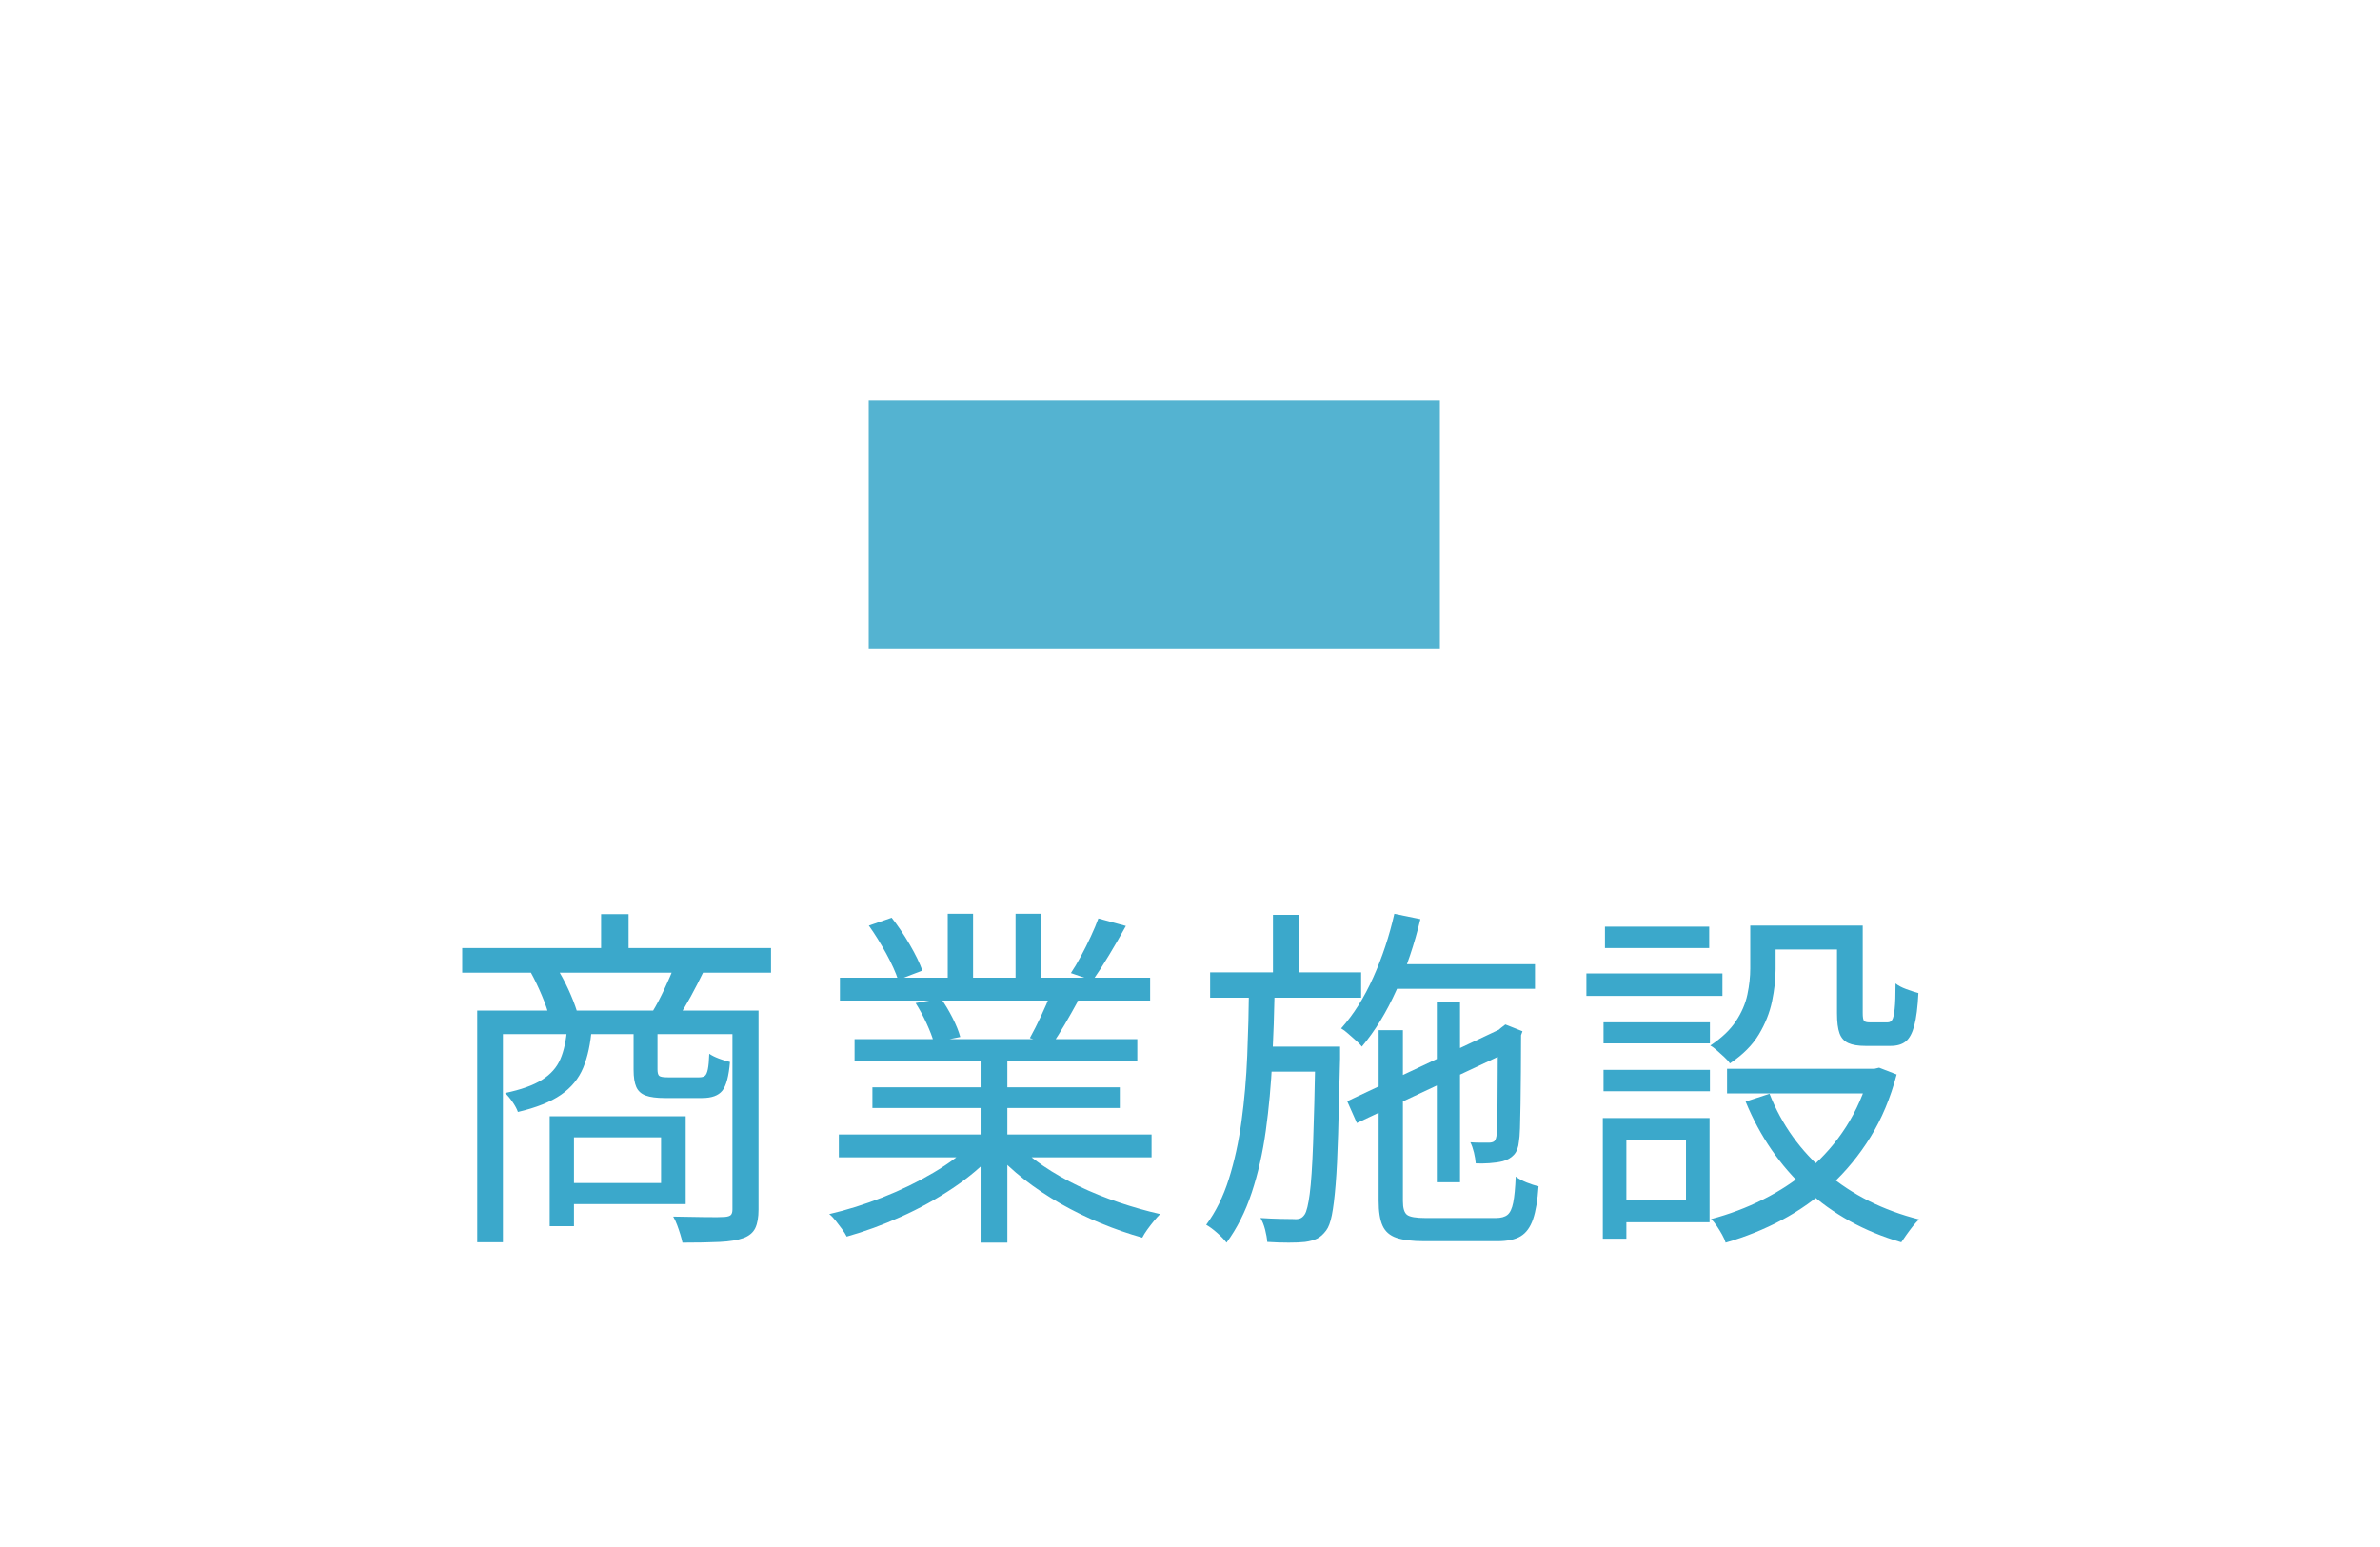
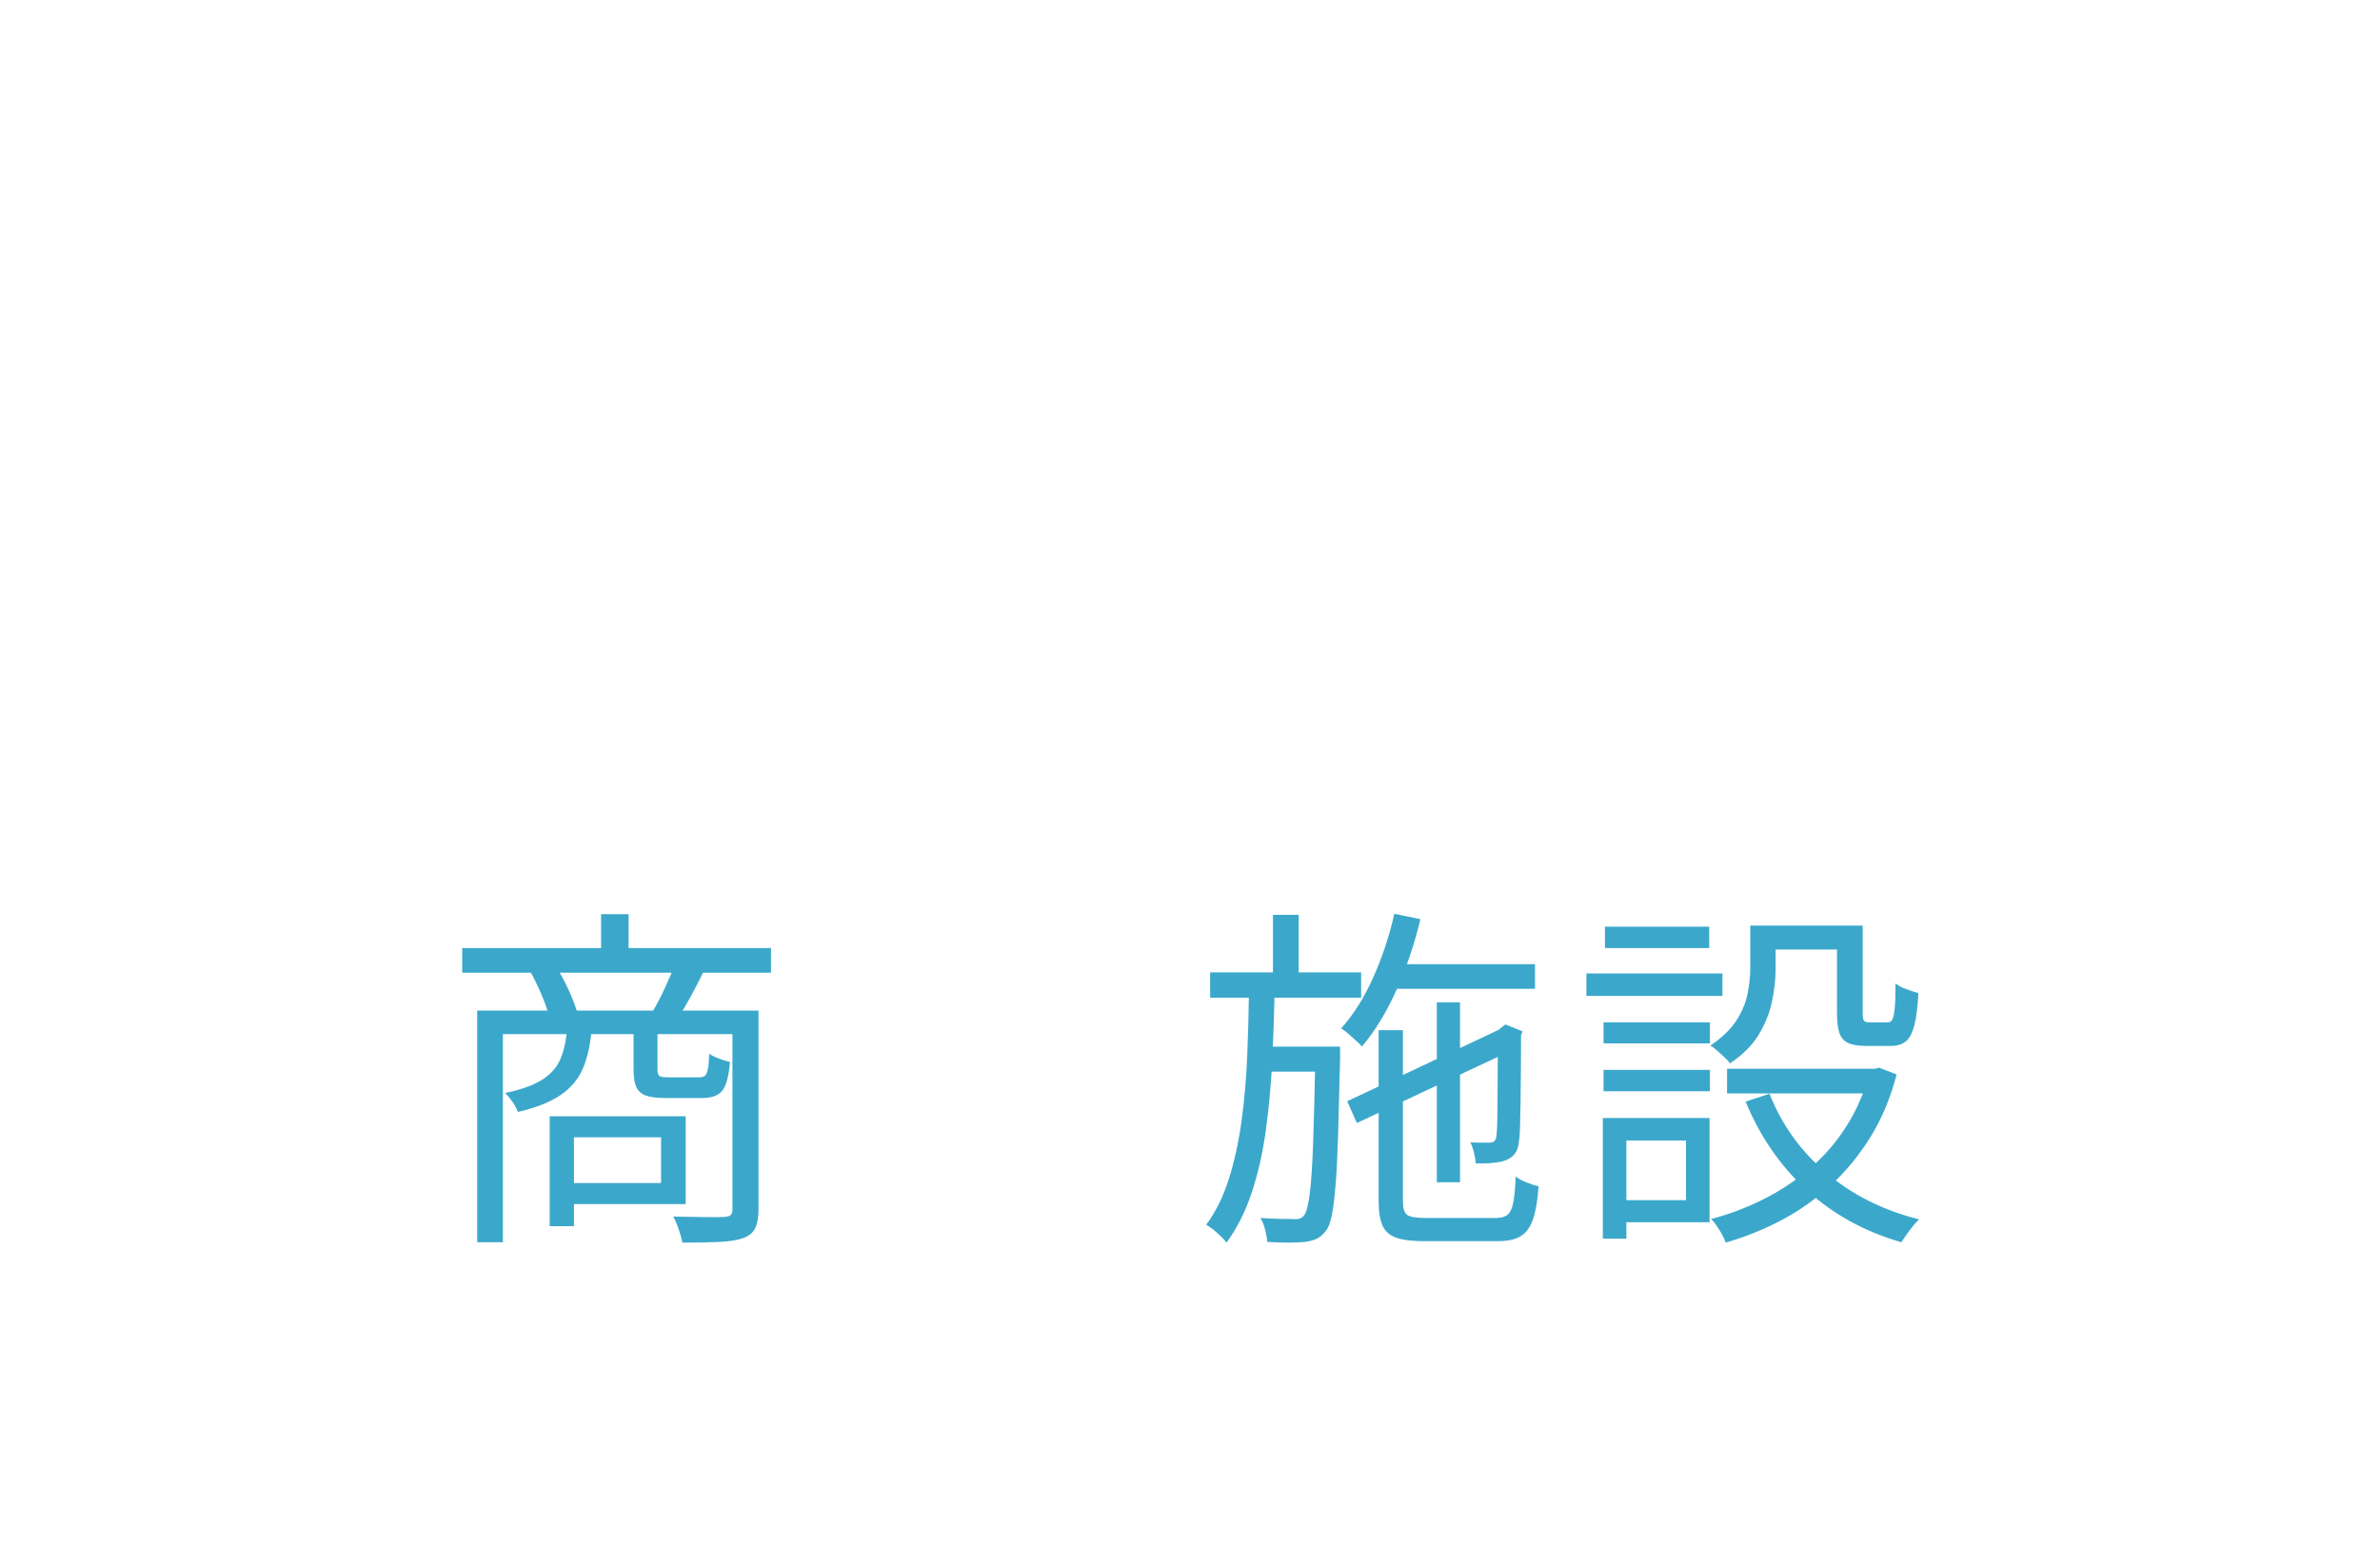
<svg xmlns="http://www.w3.org/2000/svg" id="_レイヤー_2" viewBox="0 0 200 130">
  <defs>
    <style>.cls-1{fill:#3ba8cb;}.cls-1,.cls-2,.cls-3{stroke-width:0px;}.cls-2{fill:#54b3d1;}.cls-3{fill:#fff;}</style>
  </defs>
  <g id="_レイヤー_1-2">
    <path class="cls-1" d="M38.841,79.671h25.95v2.07h-25.95v-2.07ZM40.102,84.921h22.649v1.98h-20.489v17.49h-2.16v-19.471ZM47.661,86.362h2.07c-.101,1.32-.341,2.44-.72,3.36-.381.92-1.006,1.68-1.875,2.279-.87.601-2.075,1.08-3.615,1.44-.08-.24-.23-.52-.45-.84-.221-.32-.431-.57-.63-.75,1.34-.28,2.375-.65,3.104-1.11.73-.46,1.245-1.04,1.545-1.74.301-.699.49-1.579.57-2.64ZM44.602,81.711l2.16-.42c.359.561.694,1.181,1.005,1.86.31.68.544,1.28.705,1.8l-2.311.54c-.12-.52-.33-1.135-.63-1.845s-.61-1.354-.93-1.936ZM46.192,93.801h2.04v9.24h-2.04v-9.24ZM47.421,93.801h10.2v7.381h-10.2v-1.771h8.13v-3.84h-8.13v-1.771ZM50.512,76.822h2.31v4.02h-2.31v-4.02ZM53.241,86.392h2.01v3.479c0,.28.05.461.15.54.1.08.34.12.72.12h2.641c.199,0,.354-.04.465-.12.109-.079.194-.265.255-.555.06-.29.1-.725.12-1.306.199.141.47.275.81.405.34.131.649.226.93.285-.1,1.2-.314,2.005-.645,2.415s-.896.615-1.695.615h-3.12c-.7,0-1.24-.07-1.619-.21-.381-.14-.646-.38-.796-.721-.149-.34-.225-.819-.225-1.439v-3.51ZM56.661,81.201l2.46.45c-.34.7-.695,1.391-1.064,2.07-.371.68-.716,1.26-1.035,1.739l-2.19-.449c.32-.521.649-1.146.99-1.875.34-.73.62-1.375.84-1.936ZM61.551,84.921h2.19v16.71c0,.66-.09,1.181-.27,1.561-.181.38-.511.66-.99.84-.5.18-1.17.29-2.01.33-.841.04-1.881.06-3.12.06-.041-.2-.101-.43-.181-.689-.08-.261-.17-.525-.27-.795-.101-.271-.21-.506-.33-.705.979.02,1.88.034,2.7.045.819.01,1.359.005,1.62-.015.26-.021.435-.075.524-.165.09-.091.135-.245.135-.466v-16.71Z" />
-     <path class="cls-1" d="M81.681,96.112l1.801.84c-.921,1.021-2.061,1.985-3.42,2.896-1.36.91-2.811,1.71-4.351,2.399-1.54.69-3.06,1.245-4.56,1.665-.101-.2-.235-.415-.405-.645-.17-.23-.345-.461-.525-.69-.18-.23-.359-.415-.54-.555,1.48-.34,2.98-.811,4.5-1.41,1.521-.6,2.94-1.29,4.261-2.07,1.319-.779,2.399-1.59,3.239-2.43ZM70.491,95.331h26.28v1.92h-26.28v-1.92ZM70.581,82.161h26.07v1.92h-26.07v-1.92ZM71.812,87.322h23.76v1.86h-23.76v-1.86ZM73.011,77.782l1.92-.66c.521.66,1.025,1.41,1.516,2.25.489.84.845,1.57,1.064,2.19l-2.04.779c-.2-.619-.535-1.359-1.005-2.22-.47-.859-.955-1.64-1.455-2.34ZM73.312,91.371h20.789v1.74h-20.789v-1.74ZM76.942,84.291l2.13-.39c.34.479.664,1.025.975,1.635.31.61.525,1.146.646,1.605l-2.221.449c-.12-.439-.325-.975-.614-1.604-.291-.63-.596-1.195-.915-1.695ZM79.641,76.791h2.131v6.3h-2.131v-6.3ZM82.402,88.192h2.25v16.229h-2.25v-16.229ZM85.341,96.051c.64.66,1.415,1.301,2.325,1.921s1.91,1.189,3,1.71c1.09.52,2.215.975,3.375,1.364,1.16.391,2.31.716,3.45.976-.16.159-.335.354-.525.585-.19.229-.375.47-.555.72s-.32.475-.42.675c-1.141-.32-2.295-.72-3.465-1.2-1.17-.479-2.301-1.029-3.391-1.649s-2.11-1.3-3.06-2.04c-.95-.74-1.775-1.51-2.476-2.311l1.74-.75ZM85.341,76.791h2.16v6.181h-2.16v-6.181ZM88.281,83.512l2.31.6c-.359.66-.73,1.315-1.109,1.965-.381.65-.74,1.226-1.08,1.725l-1.86-.569c.3-.54.615-1.16.945-1.86.33-.699.595-1.32.795-1.859ZM92.301,77.182l2.311.63c-.44.8-.91,1.615-1.41,2.444-.5.83-.96,1.545-1.38,2.146l-1.83-.63c.279-.42.564-.9.854-1.44s.565-1.09.825-1.649c.26-.561.47-1.061.63-1.5Z" />
    <path class="cls-1" d="M104.961,82.911h2.16c-.04,2.101-.11,4.17-.21,6.21-.101,2.04-.28,4-.54,5.88-.26,1.881-.655,3.62-1.185,5.221-.53,1.6-1.235,3-2.115,4.199-.2-.26-.465-.535-.795-.824-.33-.291-.635-.516-.915-.676.8-1.08,1.435-2.364,1.905-3.854.47-1.49.825-3.109,1.064-4.86.24-1.75.4-3.585.48-5.505.079-1.92.13-3.85.149-5.79ZM101.692,81.711h12.689v2.13h-12.689v-2.13ZM110.541,87.951h2.07v1.021c-.06,2.52-.115,4.64-.165,6.359-.05,1.721-.12,3.131-.21,4.23s-.195,1.95-.315,2.55c-.119.6-.28,1.029-.479,1.29-.24.319-.49.545-.75.675s-.6.225-1.021.285c-.34.04-.8.06-1.38.06s-1.18-.02-1.8-.06c-.021-.3-.08-.646-.18-1.035-.101-.39-.23-.715-.391-.975.601.039,1.16.064,1.681.074.52.011.89.016,1.109.016.2.02.375.005.525-.045.15-.051.285-.165.405-.346.159-.239.3-.814.42-1.725s.215-2.325.285-4.245c.069-1.92.135-4.479.194-7.68v-.45ZM106.012,87.951h5.279v2.1h-5.279v-2.1ZM106.972,76.881h2.159v5.58h-2.159v-5.58ZM117.171,76.791l2.19.45c-.5,2.1-1.17,4.085-2.01,5.955s-1.811,3.455-2.91,4.755c-.101-.14-.26-.305-.48-.495-.22-.189-.439-.385-.659-.585-.221-.199-.421-.35-.601-.45,1.04-1.159,1.939-2.59,2.7-4.29.76-1.699,1.35-3.479,1.77-5.34ZM113.211,92.541l13.17-6.21.811,1.86-13.17,6.18-.811-1.83ZM115.852,86.572h2.04v14.37c0,.58.114.96.345,1.14.229.181.755.271,1.575.271h5.88c.439,0,.77-.09.99-.271.22-.18.379-.52.479-1.02.1-.5.17-1.23.21-2.19.24.18.545.345.915.495s.705.255,1.005.315c-.08,1.18-.235,2.104-.465,2.774-.23.67-.575,1.145-1.035,1.425s-1.12.42-1.979.42h-6.12c-1,0-1.78-.095-2.34-.284-.561-.19-.95-.53-1.17-1.021-.221-.49-.33-1.185-.33-2.085v-14.34ZM116.421,81.022h12.57v2.069h-12.57v-2.069ZM120.741,84.232h1.95v15.12h-1.95v-15.12ZM125.871,86.841h-.27l.51-.449.39-.301,1.44.57-.12.33c0,1.08-.005,2.11-.015,3.09-.011.98-.021,1.875-.03,2.686-.011.81-.025,1.49-.045,2.04-.021.55-.05.925-.09,1.125-.041.479-.181.85-.42,1.109-.24.261-.551.44-.931.54-.32.08-.695.135-1.125.165s-.814.035-1.154.016c-.021-.28-.07-.586-.15-.915-.08-.33-.18-.615-.3-.855.279.021.574.03.885.03h.675c.16,0,.295-.03.405-.09.109-.061.185-.21.225-.45.021-.14.04-.455.061-.945.02-.489.03-1.12.03-1.89s.004-1.65.015-2.641c.01-.989.015-2.044.015-3.165Z" />
-     <path class="cls-1" d="M133.312,81.801h11.43v1.891h-11.43v-1.891ZM134.692,93.951h1.979v10.14h-1.979v-10.14ZM134.751,85.911h8.94v1.771h-8.94v-1.771ZM134.751,89.902h8.94v1.8h-8.94v-1.8ZM134.871,77.871h8.76v1.8h-8.76v-1.8ZM135.801,93.951h7.86v8.76h-7.86v-1.859h5.88v-5.011h-5.88v-1.89ZM147.081,77.782h2.13v3.66c0,.84-.101,1.74-.3,2.7-.2.96-.57,1.89-1.11,2.79-.54.899-1.35,1.71-2.43,2.43-.101-.16-.255-.335-.465-.525-.21-.189-.42-.379-.63-.569s-.396-.325-.556-.405c.96-.64,1.681-1.325,2.16-2.055.48-.73.8-1.475.96-2.235.16-.76.24-1.489.24-2.19v-3.6ZM157.102,89.812h.42l.39-.09,1.47.569c-.521,1.98-1.255,3.735-2.205,5.266-.95,1.529-2.055,2.875-3.314,4.034-1.26,1.16-2.636,2.136-4.125,2.926-1.49.789-3.065,1.425-4.726,1.904-.06-.2-.16-.425-.3-.675s-.29-.495-.45-.734c-.16-.24-.319-.431-.479-.57,1.52-.4,2.979-.95,4.38-1.65,1.399-.699,2.695-1.555,3.885-2.564s2.215-2.186,3.075-3.525c.859-1.34,1.52-2.84,1.98-4.5v-.39ZM145.131,89.812h12.84v2.069h-12.84v-2.069ZM148.701,91.911c1.02,2.601,2.614,4.82,4.785,6.66,2.17,1.84,4.765,3.14,7.785,3.9-.161.14-.336.329-.525.569-.19.24-.37.48-.54.721-.17.239-.314.449-.435.63-3.101-.9-5.756-2.365-7.966-4.396-2.21-2.029-3.914-4.505-5.114-7.425l2.01-.66ZM147.982,77.782h7.5v2.01h-7.5v-2.01ZM154.371,77.782h2.16v7.35c0,.341.034.556.104.646s.226.135.466.135h1.529c.16,0,.285-.069.375-.21.09-.14.16-.444.21-.915.05-.47.075-1.185.075-2.145.22.18.52.34.9.479.38.141.72.25,1.02.33-.06,1.181-.175,2.09-.345,2.73-.17.64-.41,1.085-.72,1.335-.311.25-.735.375-1.275.375h-2.1c-.62,0-1.105-.08-1.455-.24-.351-.16-.596-.436-.735-.825s-.21-.945-.21-1.665v-7.38Z" />
-     <rect class="cls-2" x="73" y="33.628" width="48" height="20.914" />
+     <path class="cls-1" d="M133.312,81.801h11.43v1.891h-11.43v-1.891M134.692,93.951h1.979v10.14h-1.979v-10.14ZM134.751,85.911h8.94v1.771h-8.94v-1.771ZM134.751,89.902h8.94v1.8h-8.94v-1.8ZM134.871,77.871h8.76v1.8h-8.76v-1.8ZM135.801,93.951h7.86v8.76h-7.86v-1.859h5.88v-5.011h-5.88v-1.89ZM147.081,77.782h2.13v3.66c0,.84-.101,1.74-.3,2.7-.2.96-.57,1.89-1.11,2.79-.54.899-1.35,1.71-2.43,2.43-.101-.16-.255-.335-.465-.525-.21-.189-.42-.379-.63-.569s-.396-.325-.556-.405c.96-.64,1.681-1.325,2.16-2.055.48-.73.8-1.475.96-2.235.16-.76.24-1.489.24-2.19v-3.6ZM157.102,89.812h.42l.39-.09,1.47.569c-.521,1.98-1.255,3.735-2.205,5.266-.95,1.529-2.055,2.875-3.314,4.034-1.26,1.16-2.636,2.136-4.125,2.926-1.49.789-3.065,1.425-4.726,1.904-.06-.2-.16-.425-.3-.675s-.29-.495-.45-.734c-.16-.24-.319-.431-.479-.57,1.52-.4,2.979-.95,4.38-1.65,1.399-.699,2.695-1.555,3.885-2.564s2.215-2.186,3.075-3.525c.859-1.34,1.52-2.84,1.98-4.5v-.39ZM145.131,89.812h12.84v2.069h-12.84v-2.069ZM148.701,91.911c1.02,2.601,2.614,4.82,4.785,6.66,2.17,1.84,4.765,3.14,7.785,3.9-.161.14-.336.329-.525.569-.19.24-.37.48-.54.721-.17.239-.314.449-.435.63-3.101-.9-5.756-2.365-7.966-4.396-2.21-2.029-3.914-4.505-5.114-7.425l2.01-.66ZM147.982,77.782h7.5v2.01h-7.5v-2.01ZM154.371,77.782h2.16v7.35c0,.341.034.556.104.646s.226.135.466.135h1.529c.16,0,.285-.069.375-.21.09-.14.16-.444.21-.915.05-.47.075-1.185.075-2.145.22.18.52.34.9.479.38.141.72.25,1.02.33-.06,1.181-.175,2.09-.345,2.73-.17.64-.41,1.085-.72,1.335-.311.25-.735.375-1.275.375h-2.1c-.62,0-1.105-.08-1.455-.24-.351-.16-.596-.436-.735-.825s-.21-.945-.21-1.665v-7.38Z" />
  </g>
</svg>